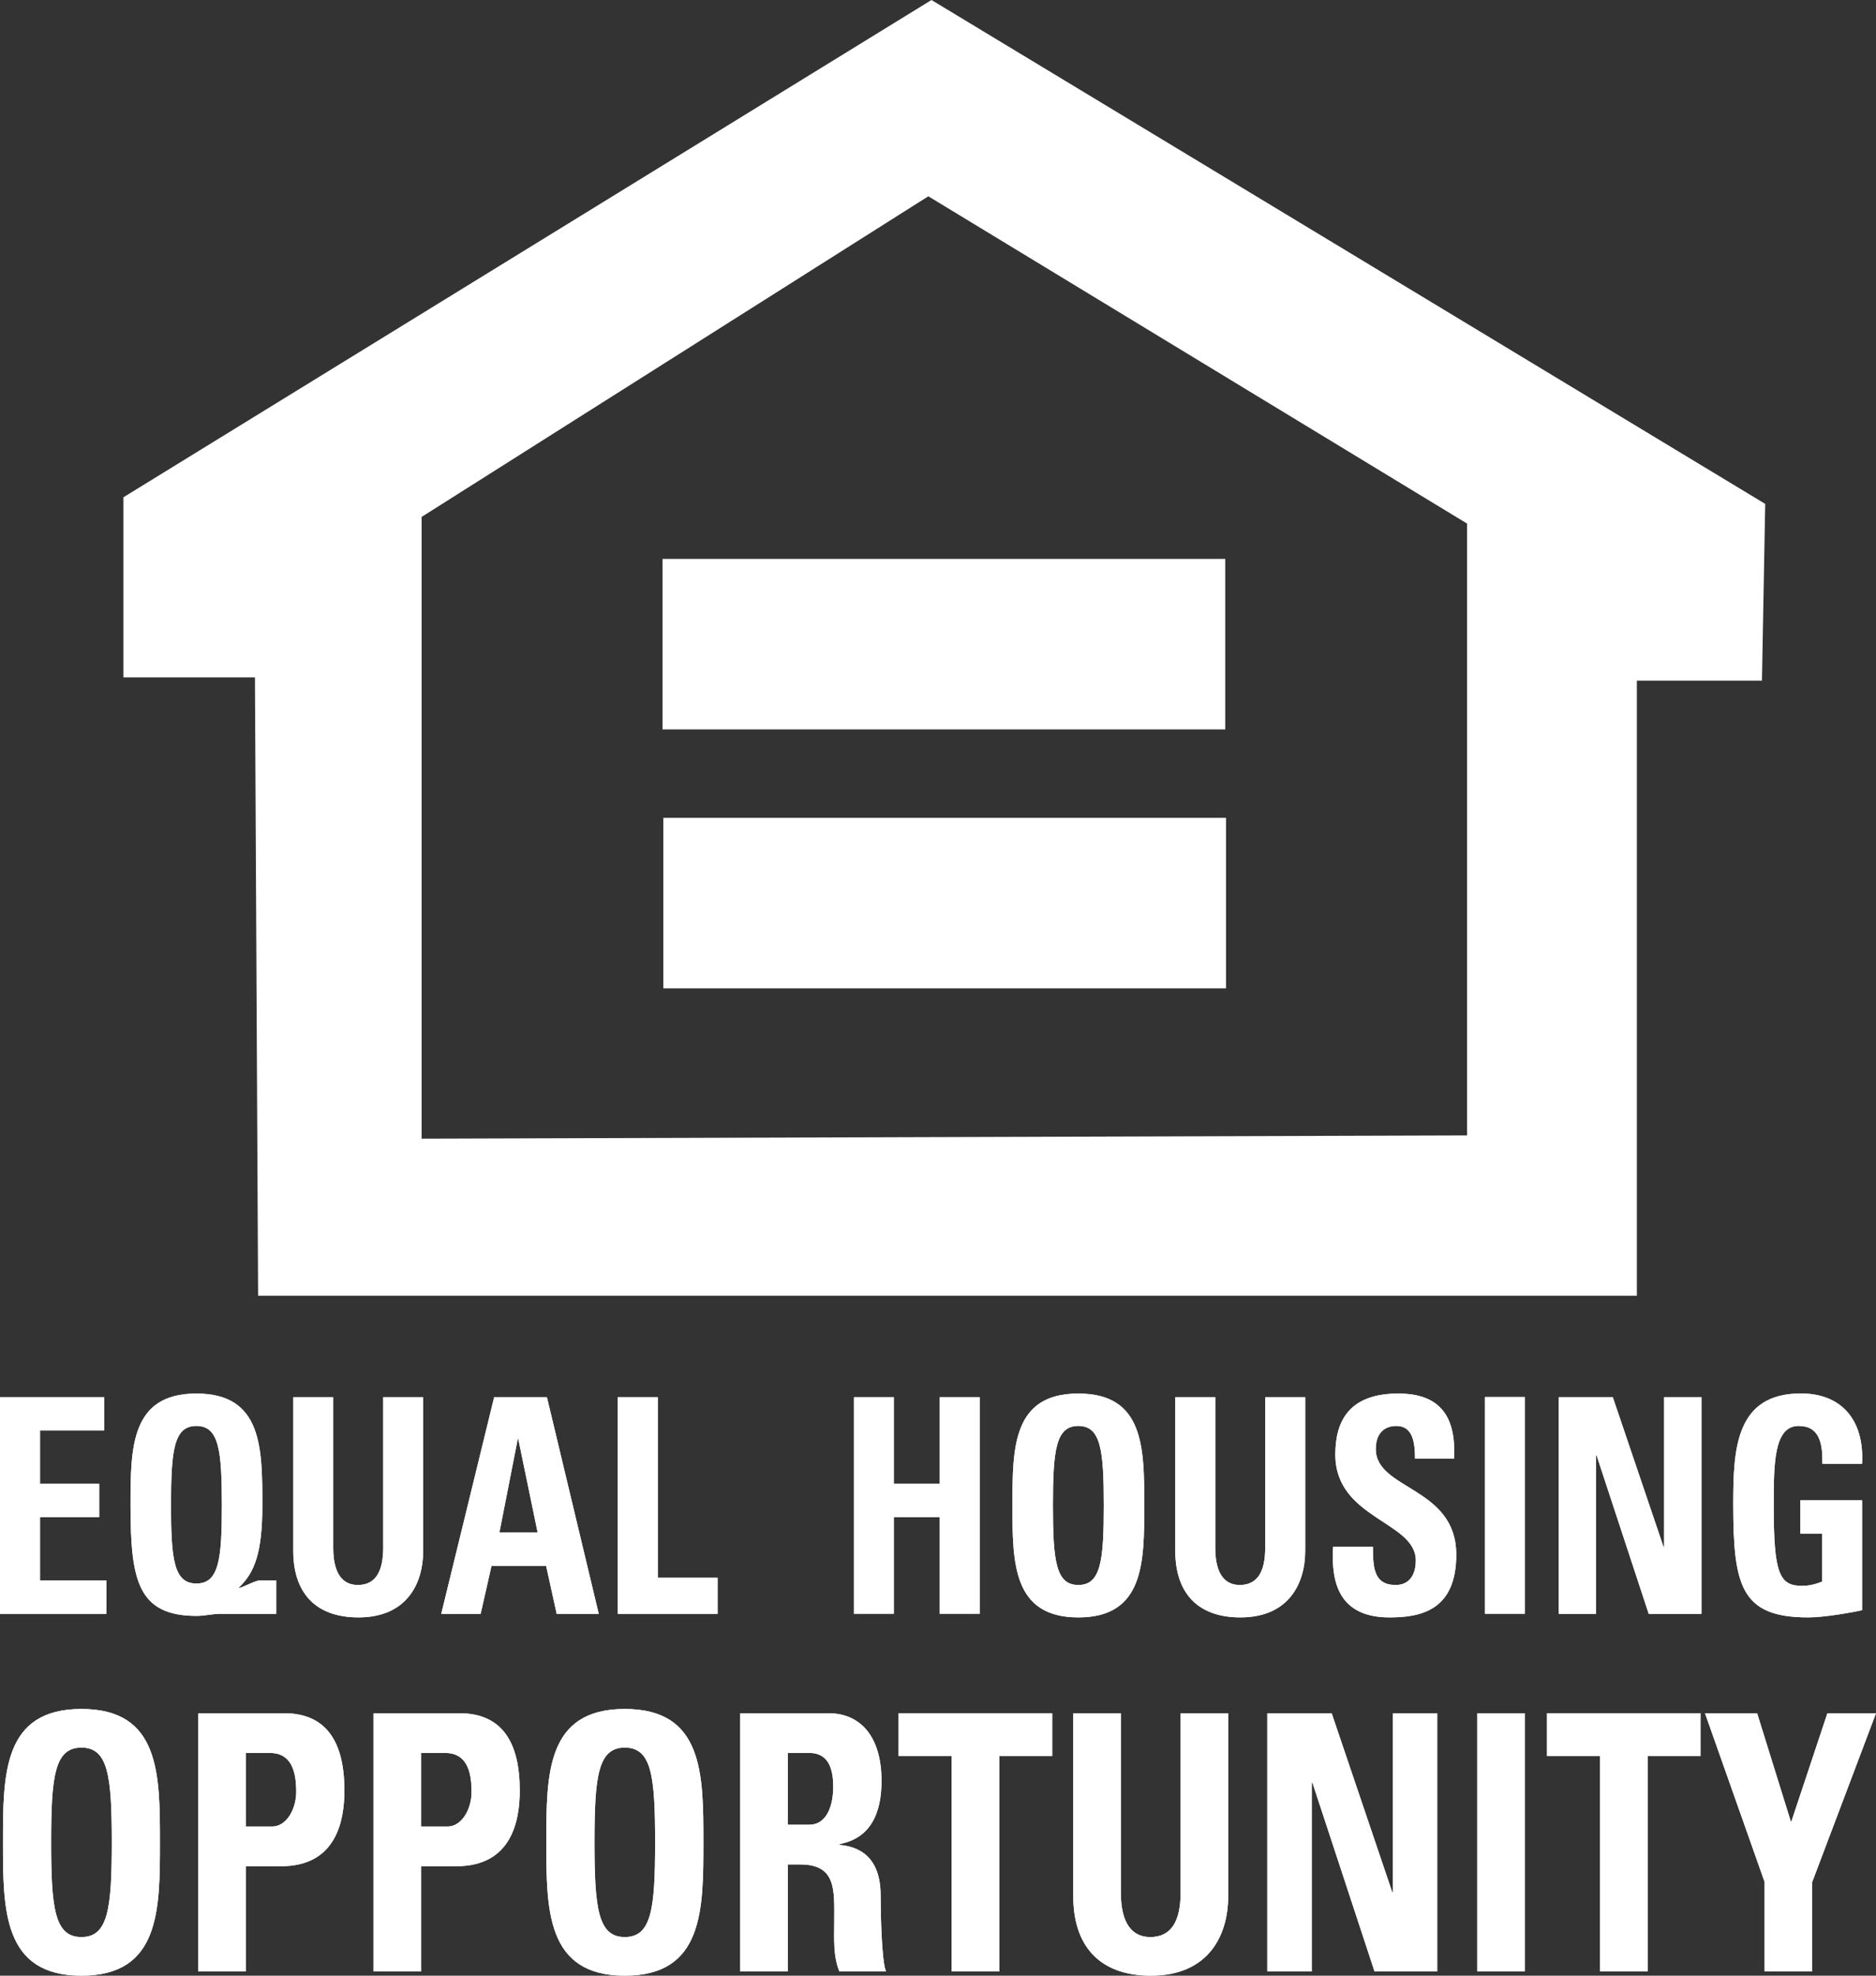
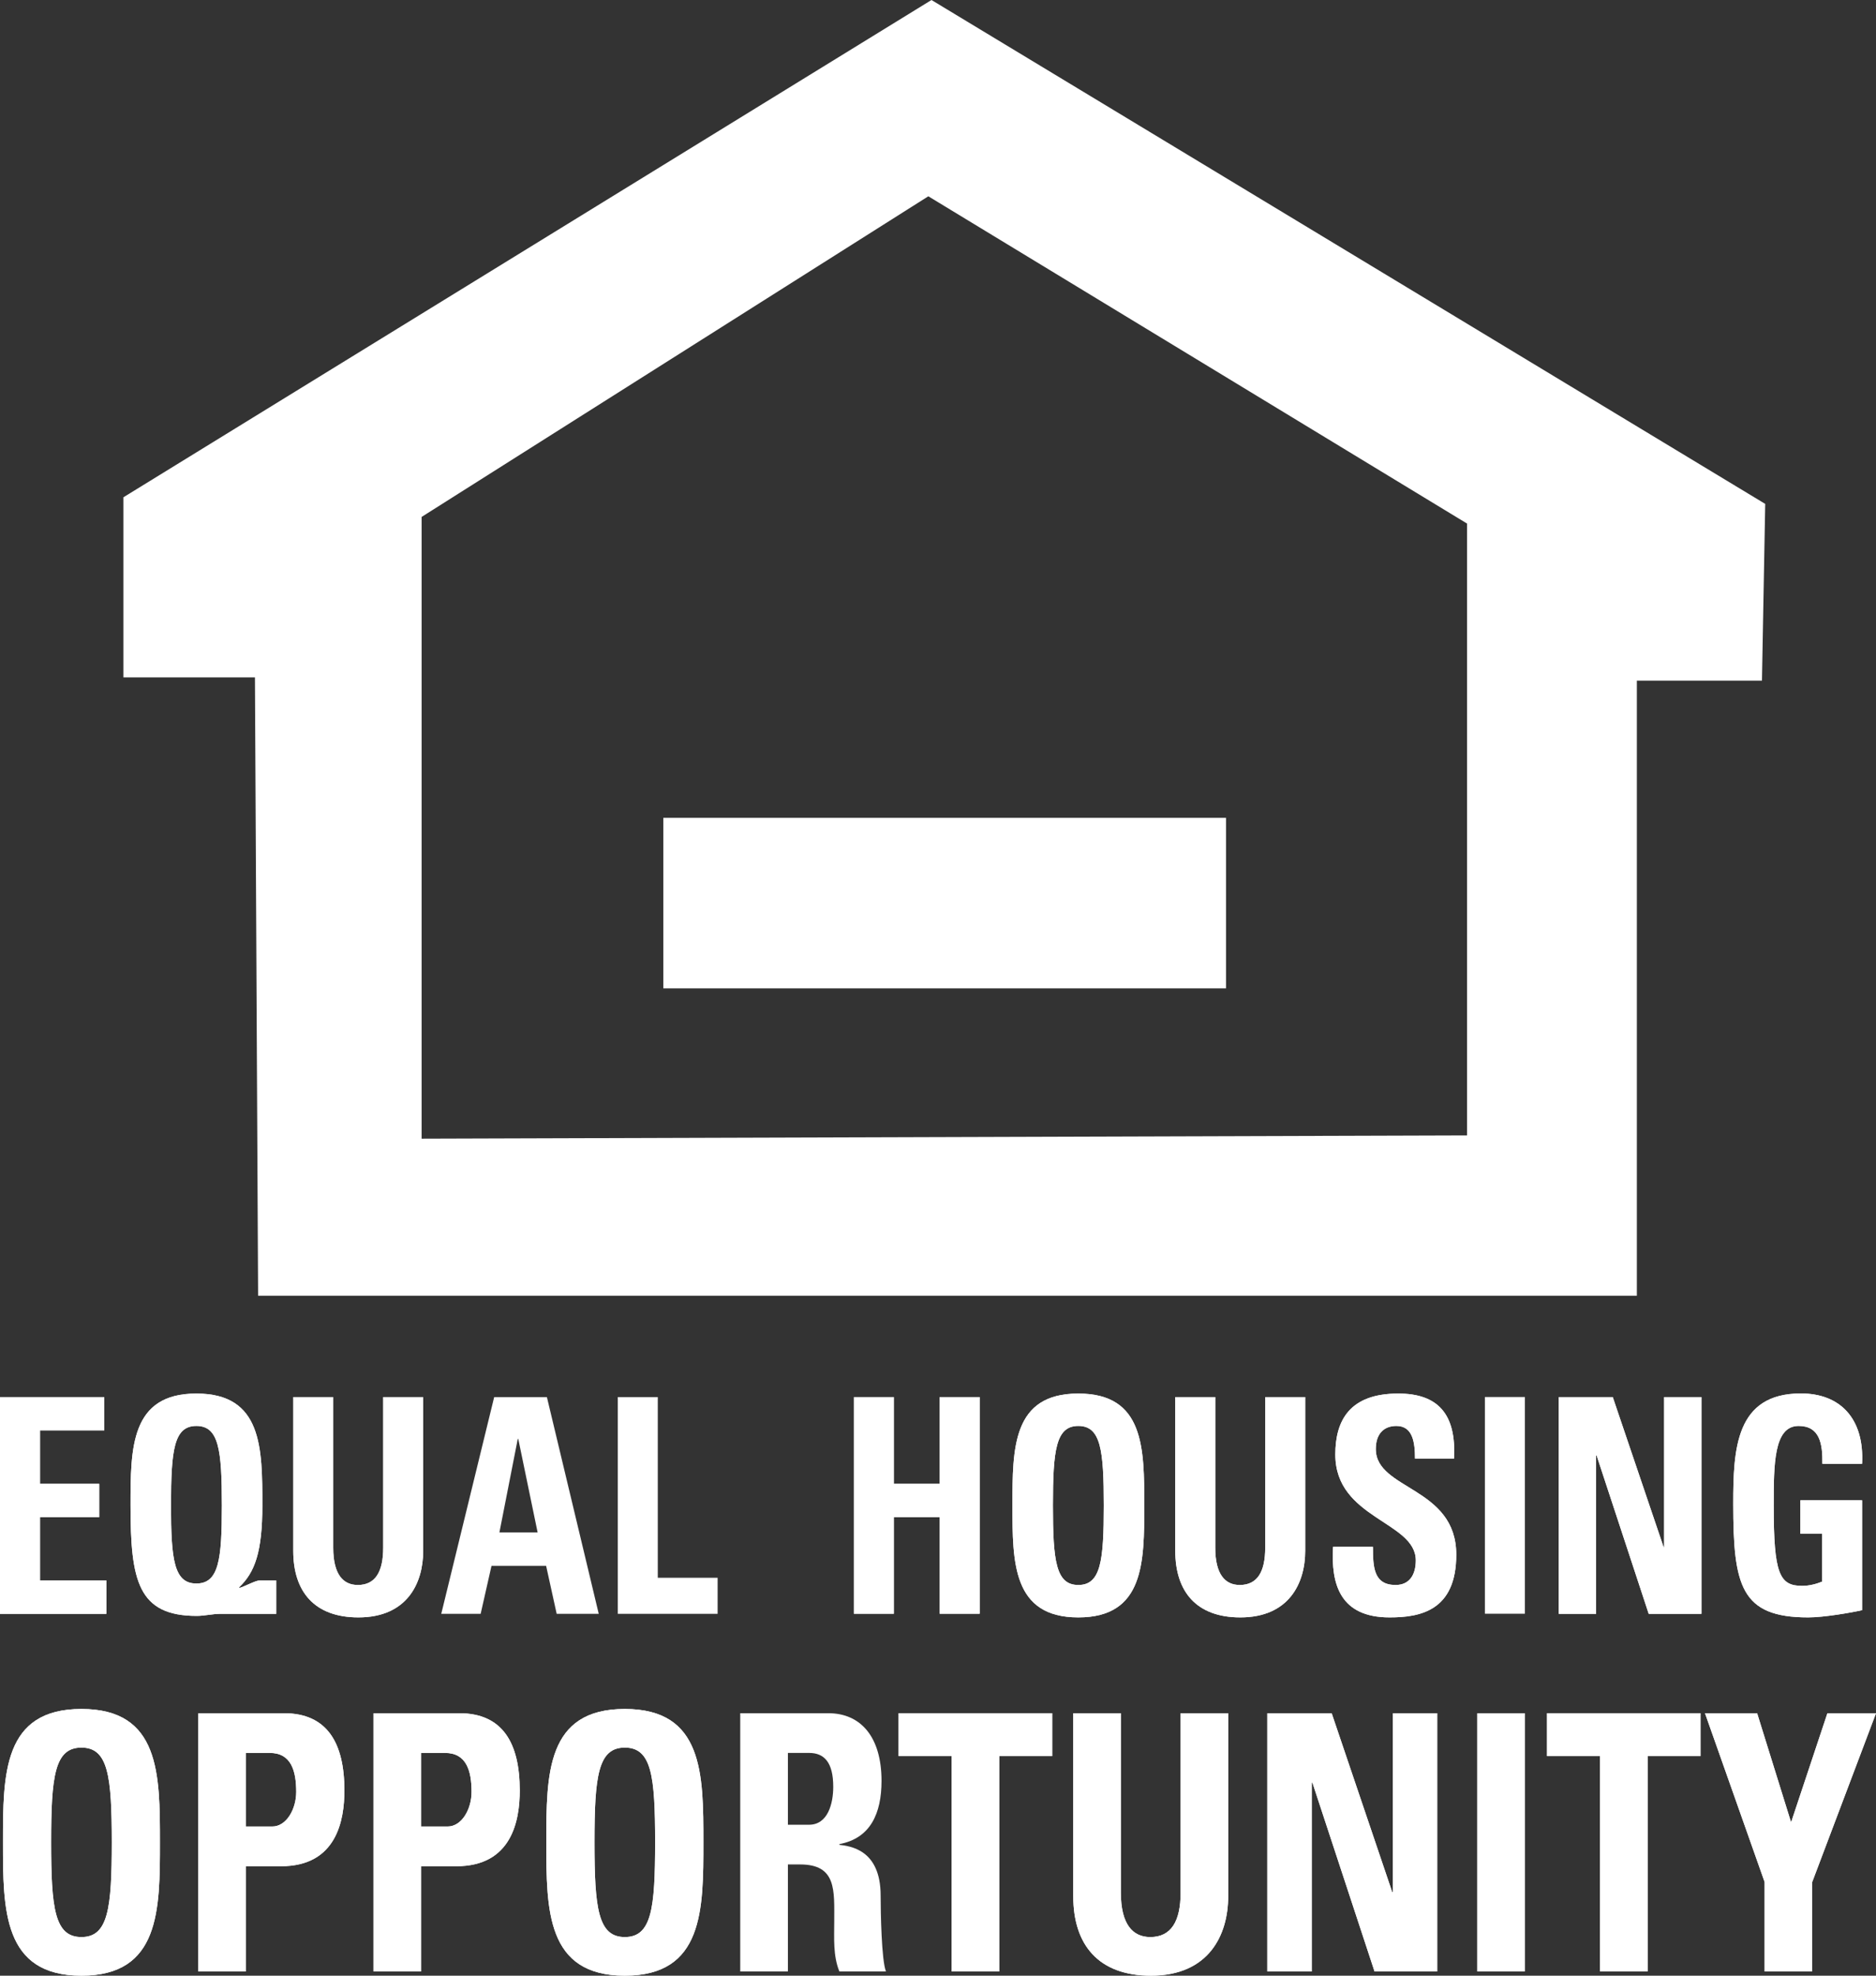
<svg xmlns="http://www.w3.org/2000/svg" width="19px" height="20px" viewBox="0 0 19 20" version="1.1">
  <rect x="0" y="0" width="19" height="20" fill="#333333" stroke="none" />
  <title>EHO</title>
  <g id="Symbols" stroke="none" stroke-width="1" fill="none" fill-rule="evenodd">
    <g id="Footer" transform="translate(-1147, -230)" fill="#FFFFFF">
      <g id="Group" transform="translate(1117, 230)">
        <g id="Group" transform="translate(30, 0)">
          <g id="Group-2" transform="translate(1.25, 0)">
            <path d="M8.184,0 L0,5.034 L0,6.857 L1.332,6.857 L1.364,13.117 L15.328,13.117 L15.328,6.89 L16.595,6.89 L16.628,5.101 L8.184,0 Z M3.02,5.233 L8.152,1.987 L13.608,5.3 L13.608,11.494 L3.02,11.527 L3.02,5.233 Z" id="Fill-1" />
-             <polygon id="Fill-78" points="5.46 7.384 11.159 7.384 11.159 5.658 5.46 5.658" />
            <polygon id="Fill-79" points="5.468 10.005 11.167 10.005 11.167 8.279 5.468 8.279" />
          </g>
          <polygon id="Fill-2" points="0 14.143 0 16.337 1.077 16.337 1.077 15.999 0.405 15.999 0.405 15.358 1.005 15.358 1.005 15.021 0.405 15.021 0.405 14.48 1.056 14.48 1.056 14.143" />
          <path d="M1.989,16.03 C1.761,16.03 1.732,15.786 1.732,15.24 C1.732,14.678 1.761,14.435 1.989,14.435 C2.217,14.435 2.247,14.678 2.247,15.24 C2.247,15.786 2.217,16.03 1.989,16.03 L1.989,16.03 Z M2.798,15.999 L2.63,15.999 C2.589,15.999 2.485,16.057 2.426,16.075 L2.421,16.069 C2.581,15.918 2.657,15.711 2.657,15.24 C2.657,14.659 2.657,14.107 1.989,14.107 C1.322,14.107 1.322,14.659 1.322,15.24 C1.322,16.003 1.397,16.358 1.994,16.358 C2.066,16.358 2.158,16.337 2.228,16.337 L2.798,16.337 L2.798,15.999 Z" id="Fill-3" />
          <path d="M4.286,14.143 L4.286,15.699 C4.286,16.027 4.123,16.373 3.63,16.373 C3.184,16.373 2.97,16.112 2.97,15.699 L2.97,14.143 L3.375,14.143 L3.375,15.668 C3.375,15.939 3.476,16.045 3.624,16.045 C3.801,16.045 3.881,15.912 3.881,15.668 L3.881,14.143 L4.286,14.143 Z" id="Fill-5" />
          <path d="M5.445,15.513 L5.058,15.513 L5.244,14.566 L5.249,14.566 L5.445,15.513 Z M4.868,16.337 L4.978,15.851 L5.531,15.851 L5.638,16.337 L6.064,16.337 L5.539,14.143 L5.005,14.143 L4.469,16.337 L4.868,16.337 Z" id="Fill-8" />
-           <polygon id="Fill-9" points="6.257 16.337 6.257 14.143 6.662 14.143 6.662 15.972 7.268 15.972 7.268 16.337" />
          <polygon id="Fill-10" points="9.517 15.021 9.517 14.143 9.922 14.143 9.922 16.336 9.517 16.336 9.517 15.358 9.053 15.358 9.053 16.336 8.648 16.336 8.648 14.143 9.053 14.143 9.053 15.021" />
          <path d="M10.921,16.045 C10.694,16.045 10.664,15.802 10.664,15.24 C10.664,14.678 10.694,14.435 10.921,14.435 C11.149,14.435 11.179,14.678 11.179,15.24 C11.179,15.802 11.149,16.045 10.921,16.045 M10.921,16.373 C11.589,16.373 11.589,15.814 11.589,15.24 C11.589,14.659 11.589,14.107 10.921,14.107 C10.254,14.107 10.254,14.659 10.254,15.24 C10.254,15.814 10.254,16.373 10.921,16.373" id="Fill-11" />
          <path d="M13.219,14.143 L13.219,15.699 C13.219,16.027 13.055,16.373 12.562,16.373 C12.117,16.373 11.903,16.112 11.903,15.699 L11.903,14.143 L12.308,14.143 L12.308,15.668 C12.308,15.939 12.409,16.045 12.556,16.045 C12.734,16.045 12.814,15.912 12.814,15.668 L12.814,14.143 L13.219,14.143 Z" id="Fill-13" />
          <path d="M14.074,16.373 C13.573,16.373 13.479,16.039 13.501,15.659 L13.905,15.659 C13.905,15.869 13.914,16.045 14.135,16.045 C14.272,16.045 14.339,15.945 14.339,15.796 C14.339,15.4 13.524,15.376 13.524,14.724 C13.524,14.38 13.669,14.107 14.162,14.107 C14.556,14.107 14.752,14.308 14.726,14.766 L14.331,14.766 C14.331,14.601 14.308,14.435 14.143,14.435 C14.013,14.435 13.934,14.517 13.934,14.669 C13.934,15.085 14.749,15.049 14.749,15.738 C14.749,16.307 14.382,16.373 14.074,16.373" id="Fill-15" />
          <polygon id="Fill-18" points="15.039 16.336 15.444 16.336 15.444 14.142 15.039 14.142" />
          <polygon id="Fill-19" points="15.787 16.337 15.787 14.143 16.334 14.143 16.849 15.662 16.854 15.662 16.854 14.143 17.232 14.143 17.232 16.337 16.698 16.337 16.17 14.733 16.165 14.733 16.165 16.337" />
          <path d="M18.457,14.818 C18.46,14.614 18.43,14.435 18.216,14.435 C17.964,14.435 17.964,14.821 17.964,15.246 C17.964,15.933 18.022,16.054 18.253,16.054 C18.321,16.054 18.393,16.036 18.454,16.011 L18.454,15.526 L18.234,15.526 L18.234,15.188 L18.859,15.188 L18.859,16.3 C18.749,16.325 18.473,16.373 18.313,16.373 C17.631,16.373 17.554,16.054 17.554,15.222 C17.554,14.669 17.578,14.106 18.24,14.106 C18.636,14.106 18.883,14.359 18.859,14.818 L18.457,14.818 Z" id="Fill-20" />
          <path d="M0.825,19.609 C0.553,19.609 0.518,19.319 0.518,18.649 C0.518,17.98 0.553,17.691 0.825,17.691 C1.096,17.691 1.132,17.98 1.132,18.649 C1.132,19.319 1.096,19.609 0.825,19.609 M0.825,20 C1.62,20 1.62,19.334 1.62,18.649 C1.62,17.959 1.62,17.3 0.825,17.3 C0.03,17.3 0.03,17.959 0.03,18.649 C0.03,19.334 0.03,20 0.825,20" id="Fill-22" />
          <path d="M2.489,17.745 L2.732,17.745 C2.949,17.745 3,17.926 3,18.14 C3,18.314 2.901,18.49 2.757,18.49 L2.489,18.49 L2.489,17.745 Z M2.007,19.957 L2.489,19.957 L2.489,18.892 L2.847,18.892 C3.412,18.892 3.488,18.422 3.488,18.125 C3.488,17.647 3.316,17.343 2.875,17.343 L2.007,17.343 L2.007,19.957 Z" id="Fill-24" />
          <path d="M4.265,17.745 L4.507,17.745 C4.724,17.745 4.776,17.926 4.776,18.14 C4.776,18.314 4.677,18.49 4.533,18.49 L4.265,18.49 L4.265,17.745 Z M3.783,19.957 L4.265,19.957 L4.265,18.892 L4.622,18.892 C5.188,18.892 5.264,18.422 5.264,18.125 C5.264,17.647 5.092,17.343 4.651,17.343 L3.783,17.343 L3.783,19.957 Z" id="Fill-26" />
          <path d="M6.328,19.609 C6.057,19.609 6.021,19.319 6.021,18.649 C6.021,17.98 6.057,17.691 6.328,17.691 C6.6,17.691 6.635,17.98 6.635,18.649 C6.635,19.319 6.6,19.609 6.328,19.609 M6.328,20 C7.124,20 7.124,19.334 7.124,18.649 C7.124,17.959 7.124,17.3 6.328,17.3 C5.533,17.3 5.533,17.959 5.533,18.649 C5.533,19.334 5.533,20 6.328,20" id="Fill-28" />
          <path d="M7.98,17.745 L8.194,17.745 C8.347,17.745 8.439,17.839 8.439,18.088 C8.439,18.255 8.386,18.472 8.194,18.472 L7.98,18.472 L7.98,17.745 Z M7.98,18.874 L8.104,18.874 C8.475,18.874 8.449,19.139 8.449,19.45 C8.449,19.62 8.436,19.797 8.501,19.957 L8.973,19.957 C8.928,19.848 8.919,19.356 8.919,19.189 C8.919,18.719 8.606,18.689 8.501,18.675 L8.501,18.668 C8.814,18.61 8.928,18.36 8.928,18.028 C8.928,17.582 8.717,17.343 8.389,17.343 L7.497,17.343 L7.497,19.957 L7.98,19.957 L7.98,18.874 Z" id="Fill-30" />
          <polygon id="Fill-33" points="9.101 17.343 9.101 17.777 9.638 17.777 9.638 19.957 10.12 19.957 10.12 17.777 10.657 17.777 10.657 17.343" />
          <path d="M12.439,17.343 L12.439,19.197 C12.439,19.587 12.244,20 11.656,20 C11.126,20 10.87,19.688 10.87,19.197 L10.87,17.343 L11.352,17.343 L11.352,19.16 C11.352,19.482 11.474,19.609 11.65,19.609 C11.861,19.609 11.957,19.45 11.957,19.16 L11.957,17.343 L12.439,17.343 Z" id="Fill-34" />
          <polygon id="Fill-36" points="14.106 17.343 14.106 19.153 14.1 19.153 13.487 17.343 12.835 17.343 12.835 19.957 13.286 19.957 13.286 18.046 13.292 18.046 13.921 19.957 14.556 19.957 14.556 17.343" />
          <polygon id="Fill-37" points="14.962 19.957 15.444 19.957 15.444 17.344 14.962 17.344" />
          <polygon id="Fill-38" points="15.668 17.343 15.668 17.777 16.205 17.777 16.205 19.957 16.687 19.957 16.687 17.777 17.223 17.777 17.223 17.343" />
          <polygon id="Fill-39" points="18.508 17.343 18.14 18.448 17.796 17.343 17.268 17.343 17.872 19.052 17.872 19.957 18.354 19.957 18.354 19.052 19 17.343" />
          <polygon id="Fill-40" points="0 14.143 0 16.337 1.077 16.337 1.077 15.999 0.405 15.999 0.405 15.358 1.005 15.358 1.005 15.021 0.405 15.021 0.405 14.48 1.056 14.48 1.056 14.143" />
          <path d="M1.989,16.03 C1.761,16.03 1.732,15.786 1.732,15.24 C1.732,14.678 1.761,14.435 1.989,14.435 C2.217,14.435 2.247,14.678 2.247,15.24 C2.247,15.786 2.217,16.03 1.989,16.03 L1.989,16.03 Z M2.798,15.999 L2.63,15.999 C2.589,15.999 2.485,16.057 2.426,16.075 L2.421,16.069 C2.581,15.918 2.657,15.711 2.657,15.24 C2.657,14.659 2.657,14.107 1.989,14.107 C1.322,14.107 1.322,14.659 1.322,15.24 C1.322,16.003 1.397,16.358 1.994,16.358 C2.066,16.358 2.158,16.337 2.228,16.337 L2.798,16.337 L2.798,15.999 Z" id="Fill-41" />
          <path d="M4.286,14.143 L4.286,15.699 C4.286,16.027 4.123,16.373 3.63,16.373 C3.184,16.373 2.97,16.112 2.97,15.699 L2.97,14.143 L3.375,14.143 L3.375,15.668 C3.375,15.939 3.476,16.045 3.624,16.045 C3.801,16.045 3.881,15.912 3.881,15.668 L3.881,14.143 L4.286,14.143 Z" id="Fill-43" />
-           <path d="M5.445,15.513 L5.058,15.513 L5.244,14.566 L5.249,14.566 L5.445,15.513 Z M4.868,16.337 L4.978,15.851 L5.531,15.851 L5.638,16.337 L6.064,16.337 L5.539,14.143 L5.005,14.143 L4.469,16.337 L4.868,16.337 Z" id="Fill-46" />
          <polygon id="Fill-47" points="6.257 16.337 6.257 14.143 6.662 14.143 6.662 15.972 7.268 15.972 7.268 16.337" />
          <polygon id="Fill-48" points="9.517 15.021 9.517 14.143 9.922 14.143 9.922 16.336 9.517 16.336 9.517 15.358 9.053 15.358 9.053 16.336 8.648 16.336 8.648 14.143 9.053 14.143 9.053 15.021" />
          <path d="M10.921,16.045 C10.694,16.045 10.664,15.802 10.664,15.24 C10.664,14.678 10.694,14.435 10.921,14.435 C11.149,14.435 11.179,14.678 11.179,15.24 C11.179,15.802 11.149,16.045 10.921,16.045 M10.921,16.373 C11.589,16.373 11.589,15.814 11.589,15.24 C11.589,14.659 11.589,14.107 10.921,14.107 C10.254,14.107 10.254,14.659 10.254,15.24 C10.254,15.814 10.254,16.373 10.921,16.373" id="Fill-49" />
          <path d="M13.219,14.143 L13.219,15.699 C13.219,16.027 13.055,16.373 12.562,16.373 C12.117,16.373 11.903,16.112 11.903,15.699 L11.903,14.143 L12.308,14.143 L12.308,15.668 C12.308,15.939 12.409,16.045 12.556,16.045 C12.734,16.045 12.814,15.912 12.814,15.668 L12.814,14.143 L13.219,14.143 Z" id="Fill-51" />
          <path d="M14.074,16.373 C13.573,16.373 13.479,16.039 13.501,15.659 L13.905,15.659 C13.905,15.869 13.914,16.045 14.135,16.045 C14.272,16.045 14.339,15.945 14.339,15.796 C14.339,15.4 13.524,15.376 13.524,14.724 C13.524,14.38 13.669,14.107 14.162,14.107 C14.556,14.107 14.752,14.308 14.726,14.766 L14.331,14.766 C14.331,14.601 14.308,14.435 14.143,14.435 C14.013,14.435 13.934,14.517 13.934,14.669 C13.934,15.085 14.749,15.049 14.749,15.738 C14.749,16.307 14.382,16.373 14.074,16.373" id="Fill-53" />
-           <polygon id="Fill-56" points="15.039 16.336 15.444 16.336 15.444 14.142 15.039 14.142" />
          <polygon id="Fill-57" points="15.787 16.337 15.787 14.143 16.334 14.143 16.849 15.662 16.854 15.662 16.854 14.143 17.232 14.143 17.232 16.337 16.698 16.337 16.17 14.733 16.165 14.733 16.165 16.337" />
          <path d="M18.457,14.818 C18.46,14.614 18.43,14.435 18.216,14.435 C17.964,14.435 17.964,14.821 17.964,15.246 C17.964,15.933 18.022,16.054 18.253,16.054 C18.321,16.054 18.393,16.036 18.454,16.011 L18.454,15.526 L18.234,15.526 L18.234,15.188 L18.859,15.188 L18.859,16.3 C18.749,16.325 18.473,16.373 18.313,16.373 C17.631,16.373 17.554,16.054 17.554,15.222 C17.554,14.669 17.578,14.106 18.24,14.106 C18.636,14.106 18.883,14.359 18.859,14.818 L18.457,14.818 Z" id="Fill-58" />
          <path d="M0.825,19.609 C0.553,19.609 0.518,19.319 0.518,18.649 C0.518,17.98 0.553,17.691 0.825,17.691 C1.096,17.691 1.132,17.98 1.132,18.649 C1.132,19.319 1.096,19.609 0.825,19.609 M0.825,20 C1.62,20 1.62,19.334 1.62,18.649 C1.62,17.959 1.62,17.3 0.825,17.3 C0.03,17.3 0.03,17.959 0.03,18.649 C0.03,19.334 0.03,20 0.825,20" id="Fill-60" />
          <path d="M2.489,17.745 L2.732,17.745 C2.949,17.745 3,17.926 3,18.14 C3,18.314 2.901,18.49 2.757,18.49 L2.489,18.49 L2.489,17.745 Z M2.007,19.957 L2.489,19.957 L2.489,18.892 L2.847,18.892 C3.412,18.892 3.488,18.422 3.488,18.125 C3.488,17.647 3.316,17.343 2.875,17.343 L2.007,17.343 L2.007,19.957 Z" id="Fill-62" />
          <path d="M4.265,17.745 L4.507,17.745 C4.724,17.745 4.776,17.926 4.776,18.14 C4.776,18.314 4.677,18.49 4.533,18.49 L4.265,18.49 L4.265,17.745 Z M3.783,19.957 L4.265,19.957 L4.265,18.892 L4.622,18.892 C5.188,18.892 5.264,18.422 5.264,18.125 C5.264,17.647 5.092,17.343 4.651,17.343 L3.783,17.343 L3.783,19.957 Z" id="Fill-64" />
          <path d="M6.328,19.609 C6.057,19.609 6.021,19.319 6.021,18.649 C6.021,17.98 6.057,17.691 6.328,17.691 C6.6,17.691 6.635,17.98 6.635,18.649 C6.635,19.319 6.6,19.609 6.328,19.609 M6.328,20 C7.124,20 7.124,19.334 7.124,18.649 C7.124,17.959 7.124,17.3 6.328,17.3 C5.533,17.3 5.533,17.959 5.533,18.649 C5.533,19.334 5.533,20 6.328,20" id="Fill-66" />
-           <path d="M7.98,17.745 L8.194,17.745 C8.347,17.745 8.439,17.839 8.439,18.088 C8.439,18.255 8.386,18.472 8.194,18.472 L7.98,18.472 L7.98,17.745 Z M7.98,18.874 L8.104,18.874 C8.475,18.874 8.449,19.139 8.449,19.45 C8.449,19.62 8.436,19.797 8.501,19.957 L8.973,19.957 C8.928,19.848 8.919,19.356 8.919,19.189 C8.919,18.719 8.606,18.689 8.501,18.675 L8.501,18.668 C8.814,18.61 8.928,18.36 8.928,18.028 C8.928,17.582 8.717,17.343 8.389,17.343 L7.497,17.343 L7.497,19.957 L7.98,19.957 L7.98,18.874 Z" id="Fill-68" />
          <polygon id="Fill-71" points="9.101 17.343 9.101 17.777 9.638 17.777 9.638 19.957 10.12 19.957 10.12 17.777 10.657 17.777 10.657 17.343" />
          <path d="M12.439,17.343 L12.439,19.197 C12.439,19.587 12.244,20 11.656,20 C11.126,20 10.87,19.688 10.87,19.197 L10.87,17.343 L11.352,17.343 L11.352,19.16 C11.352,19.482 11.474,19.609 11.65,19.609 C11.861,19.609 11.957,19.45 11.957,19.16 L11.957,17.343 L12.439,17.343 Z" id="Fill-72" />
          <polygon id="Fill-74" points="14.106 17.343 14.106 19.153 14.1 19.153 13.487 17.343 12.835 17.343 12.835 19.957 13.286 19.957 13.286 18.046 13.292 18.046 13.921 19.957 14.556 19.957 14.556 17.343" />
          <polygon id="Fill-75" points="14.962 19.957 15.444 19.957 15.444 17.344 14.962 17.344" />
          <polygon id="Fill-76" points="15.668 17.343 15.668 17.777 16.205 17.777 16.205 19.957 16.687 19.957 16.687 17.777 17.223 17.777 17.223 17.343" />
          <polygon id="Fill-77" points="18.508 17.343 18.14 18.448 17.796 17.343 17.268 17.343 17.872 19.052 17.872 19.957 18.354 19.957 18.354 19.052 19 17.343" />
        </g>
      </g>
    </g>
  </g>
</svg>